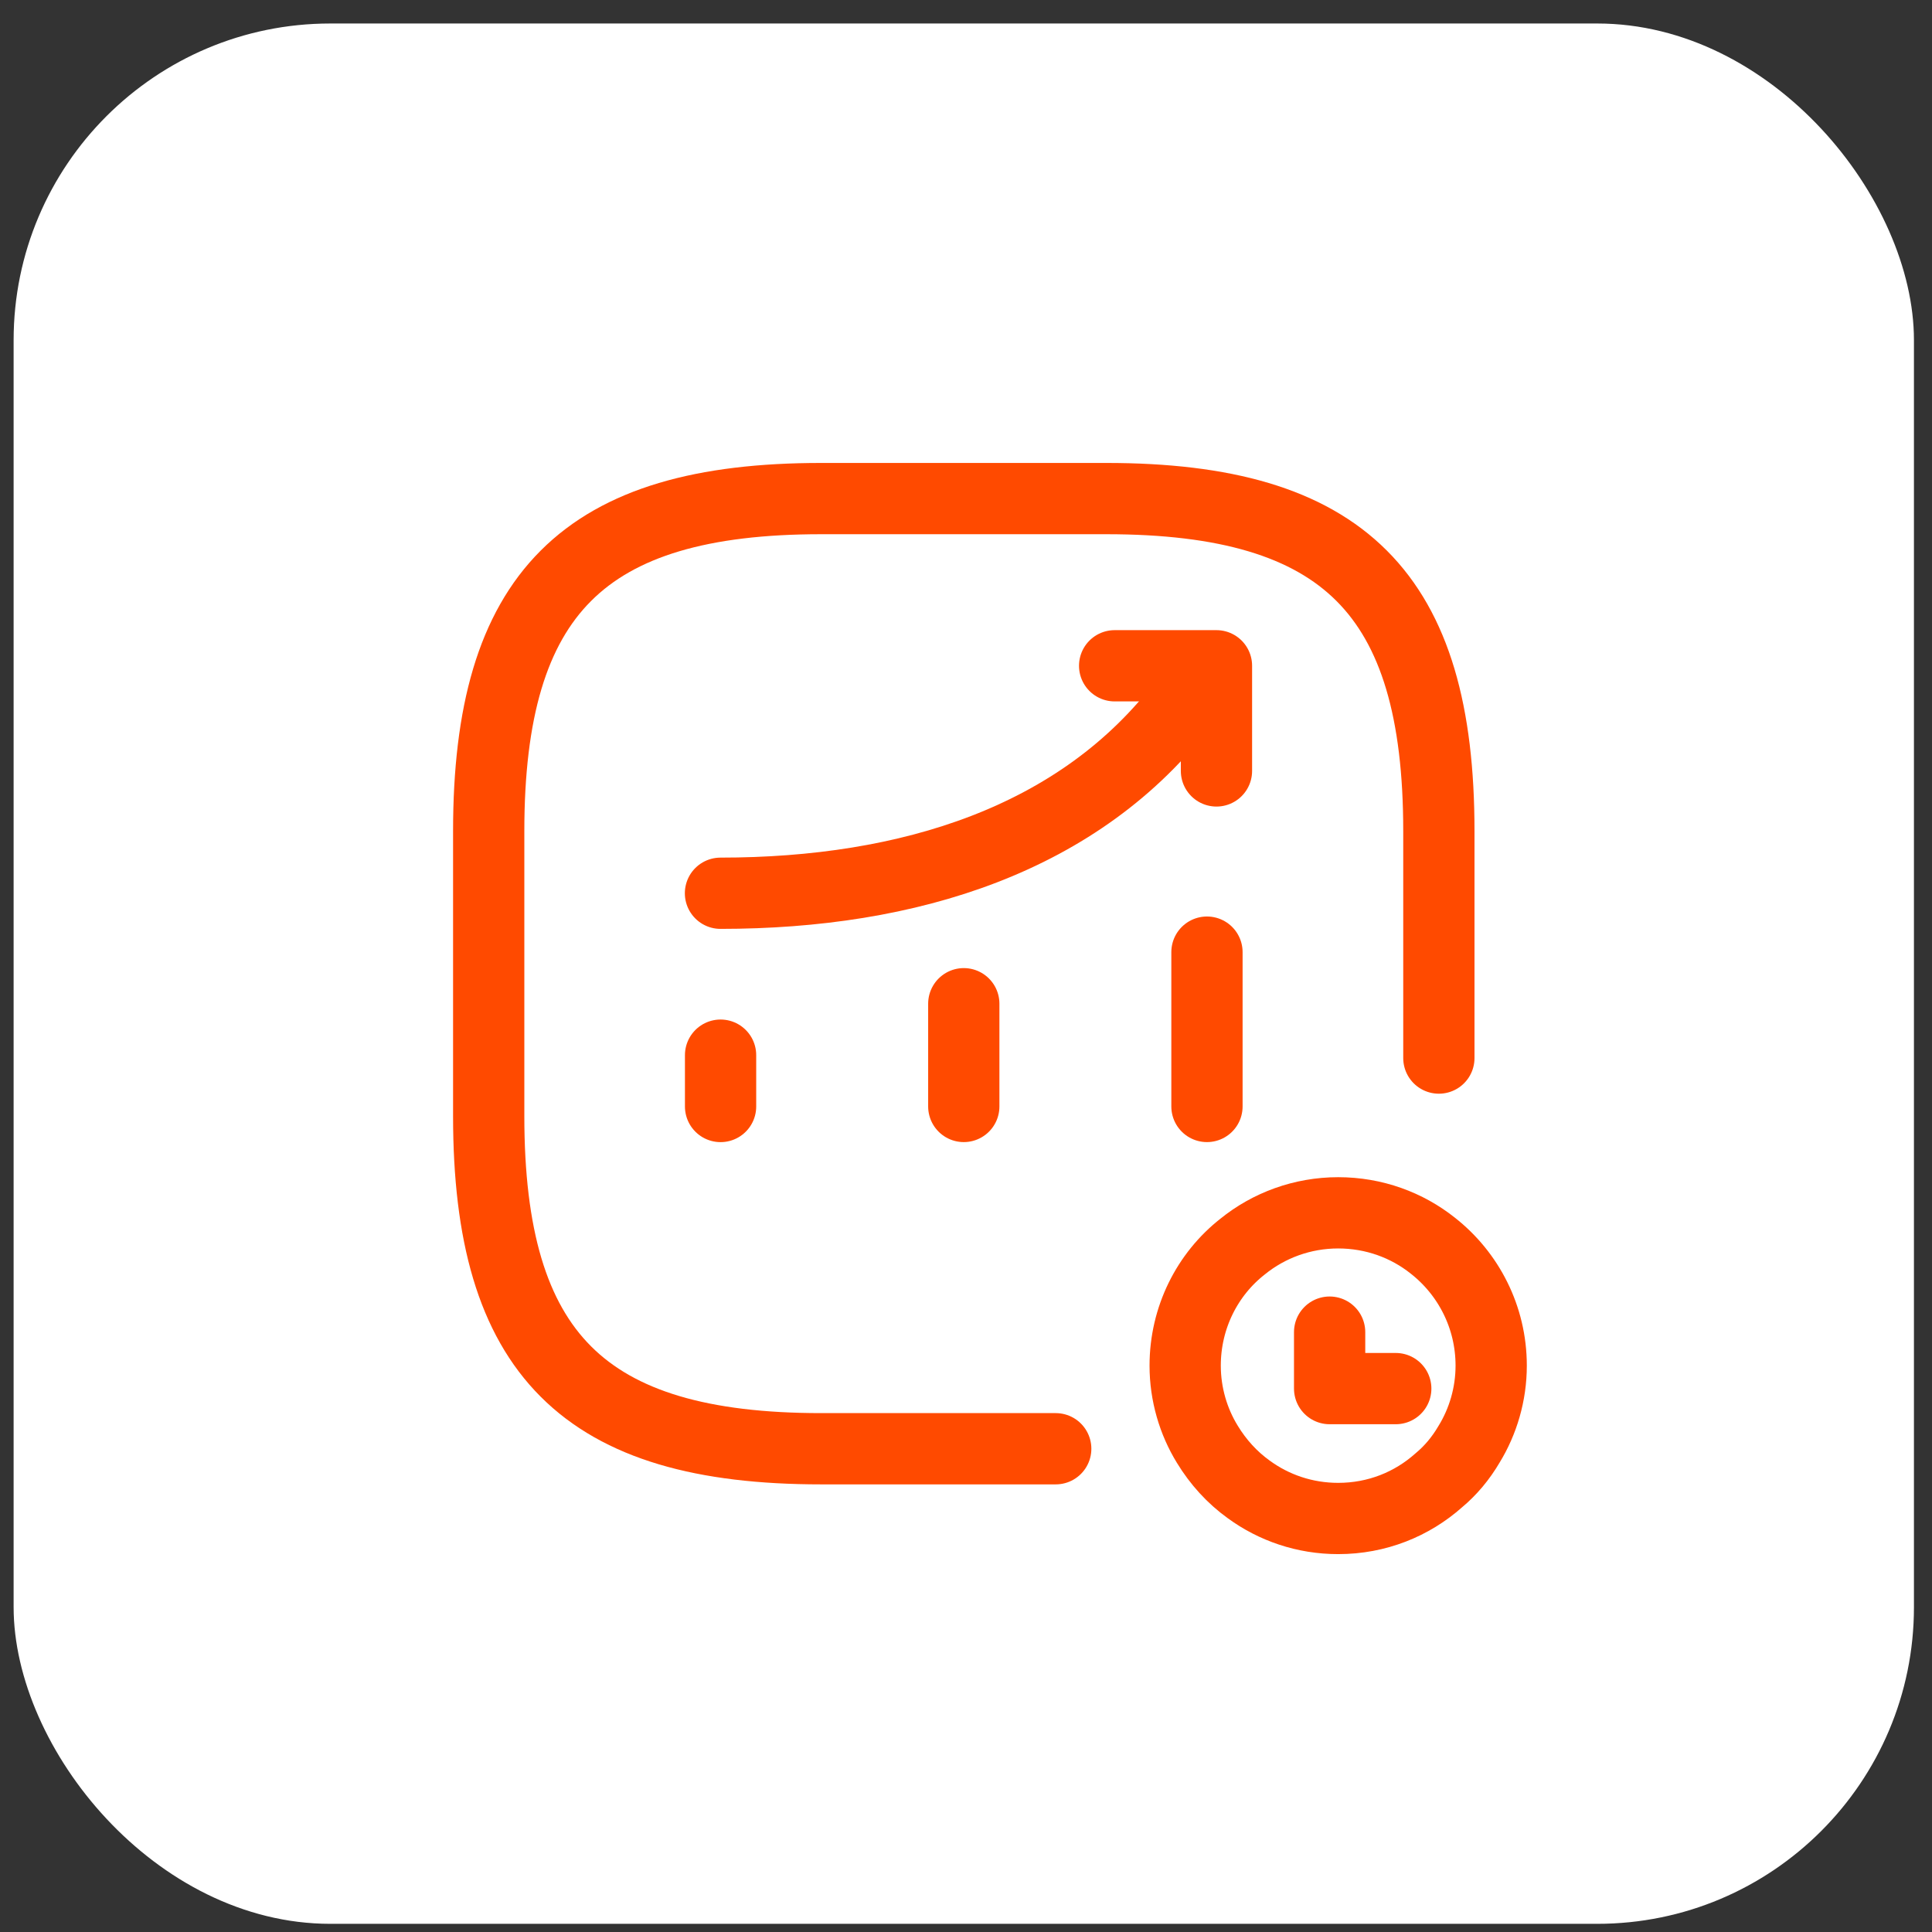
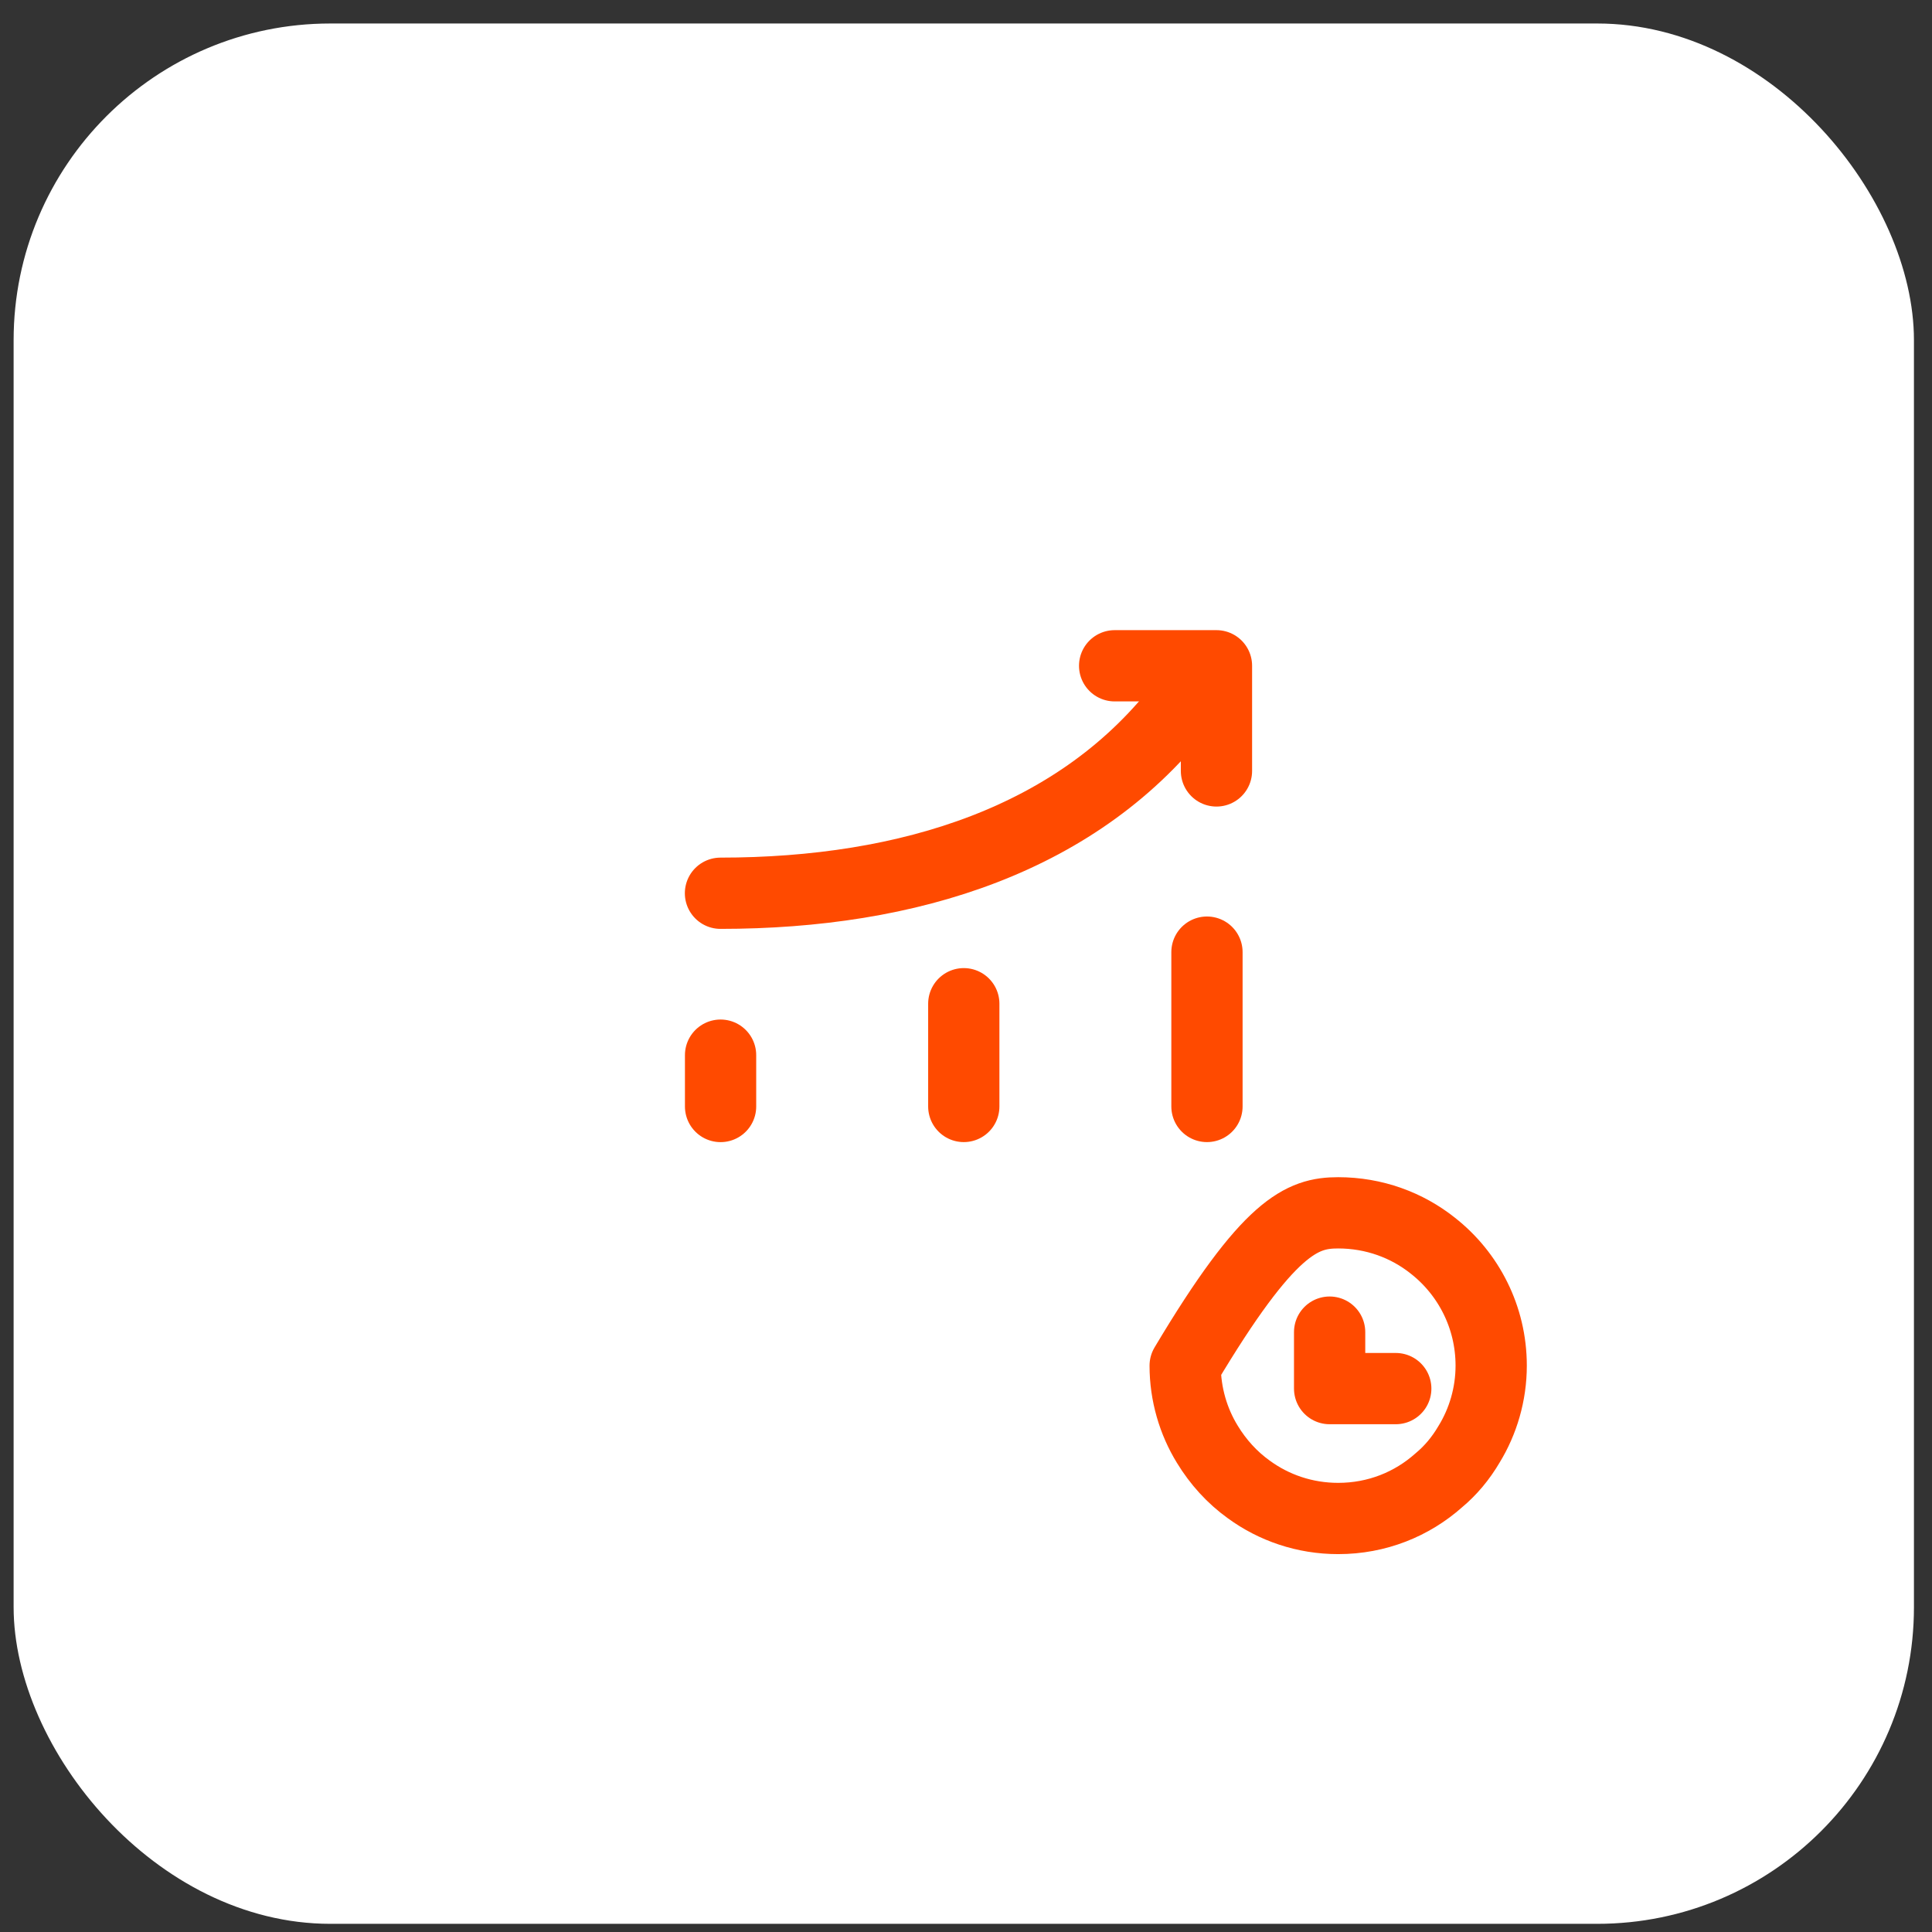
<svg xmlns="http://www.w3.org/2000/svg" width="61" height="61" viewBox="0 0 61 61" fill="none">
  <rect x="0" y="0" width="61" height="61" fill="#333333" stroke="none" />
  <rect x="0.43" y="0.742" width="60" height="60" rx="10" fill="white" />
  <path d="M22.751 34.936V33.315" stroke="#FF4A00" stroke-width="2.25" stroke-linecap="round" />
  <path d="M30.43 34.935V31.691" stroke="#FF4A00" stroke-width="2.25" stroke-linecap="round" />
  <path d="M38.108 34.935V30.062" stroke="#FF4A00" stroke-width="2.25" stroke-linecap="round" />
  <path d="M37.422 22.129C34.121 26.514 28.683 28.203 22.748 28.203" stroke="#FF4A00" stroke-width="2.25" stroke-linecap="round" />
  <path d="M35.193 21.021H38.408V24.341" stroke="#FF4A00" stroke-width="2.25" stroke-linecap="round" stroke-linejoin="round" />
-   <path d="M33.333 45.742H25.93C18.43 45.742 15.43 42.742 15.43 35.242V26.242C15.43 18.742 18.43 15.742 25.93 15.742H34.93C42.43 15.742 45.43 18.742 45.43 26.242V33.407" stroke="#FF4A00" stroke-width="2.25" stroke-linecap="round" stroke-linejoin="round" />
-   <path d="M47.082 43.118C47.082 44.019 46.824 44.883 46.383 45.6C46.125 46.041 45.803 46.427 45.426 46.74C44.579 47.494 43.475 47.944 42.251 47.944C41.193 47.944 40.217 47.604 39.426 47.025C38.901 46.648 38.46 46.161 38.119 45.6C37.678 44.883 37.42 44.019 37.42 43.118C37.42 41.602 38.119 40.232 39.233 39.359C40.061 38.688 41.119 38.293 42.251 38.293C43.383 38.293 44.423 38.679 45.242 39.332C46.364 40.214 47.082 41.584 47.082 43.118Z" stroke="#FF4A00" stroke-width="2.25" stroke-miterlimit="10" stroke-linecap="round" stroke-linejoin="round" />
+   <path d="M47.082 43.118C47.082 44.019 46.824 44.883 46.383 45.6C46.125 46.041 45.803 46.427 45.426 46.74C44.579 47.494 43.475 47.944 42.251 47.944C41.193 47.944 40.217 47.604 39.426 47.025C38.901 46.648 38.46 46.161 38.119 45.6C37.678 44.883 37.42 44.019 37.42 43.118C40.061 38.688 41.119 38.293 42.251 38.293C43.383 38.293 44.423 38.679 45.242 39.332C46.364 40.214 47.082 41.584 47.082 43.118Z" stroke="#FF4A00" stroke-width="2.25" stroke-miterlimit="10" stroke-linecap="round" stroke-linejoin="round" />
  <path d="M41.981 42.06V43.843H44.069" stroke="#FF4A00" stroke-width="2.25" stroke-linecap="round" stroke-linejoin="round" />
</svg>